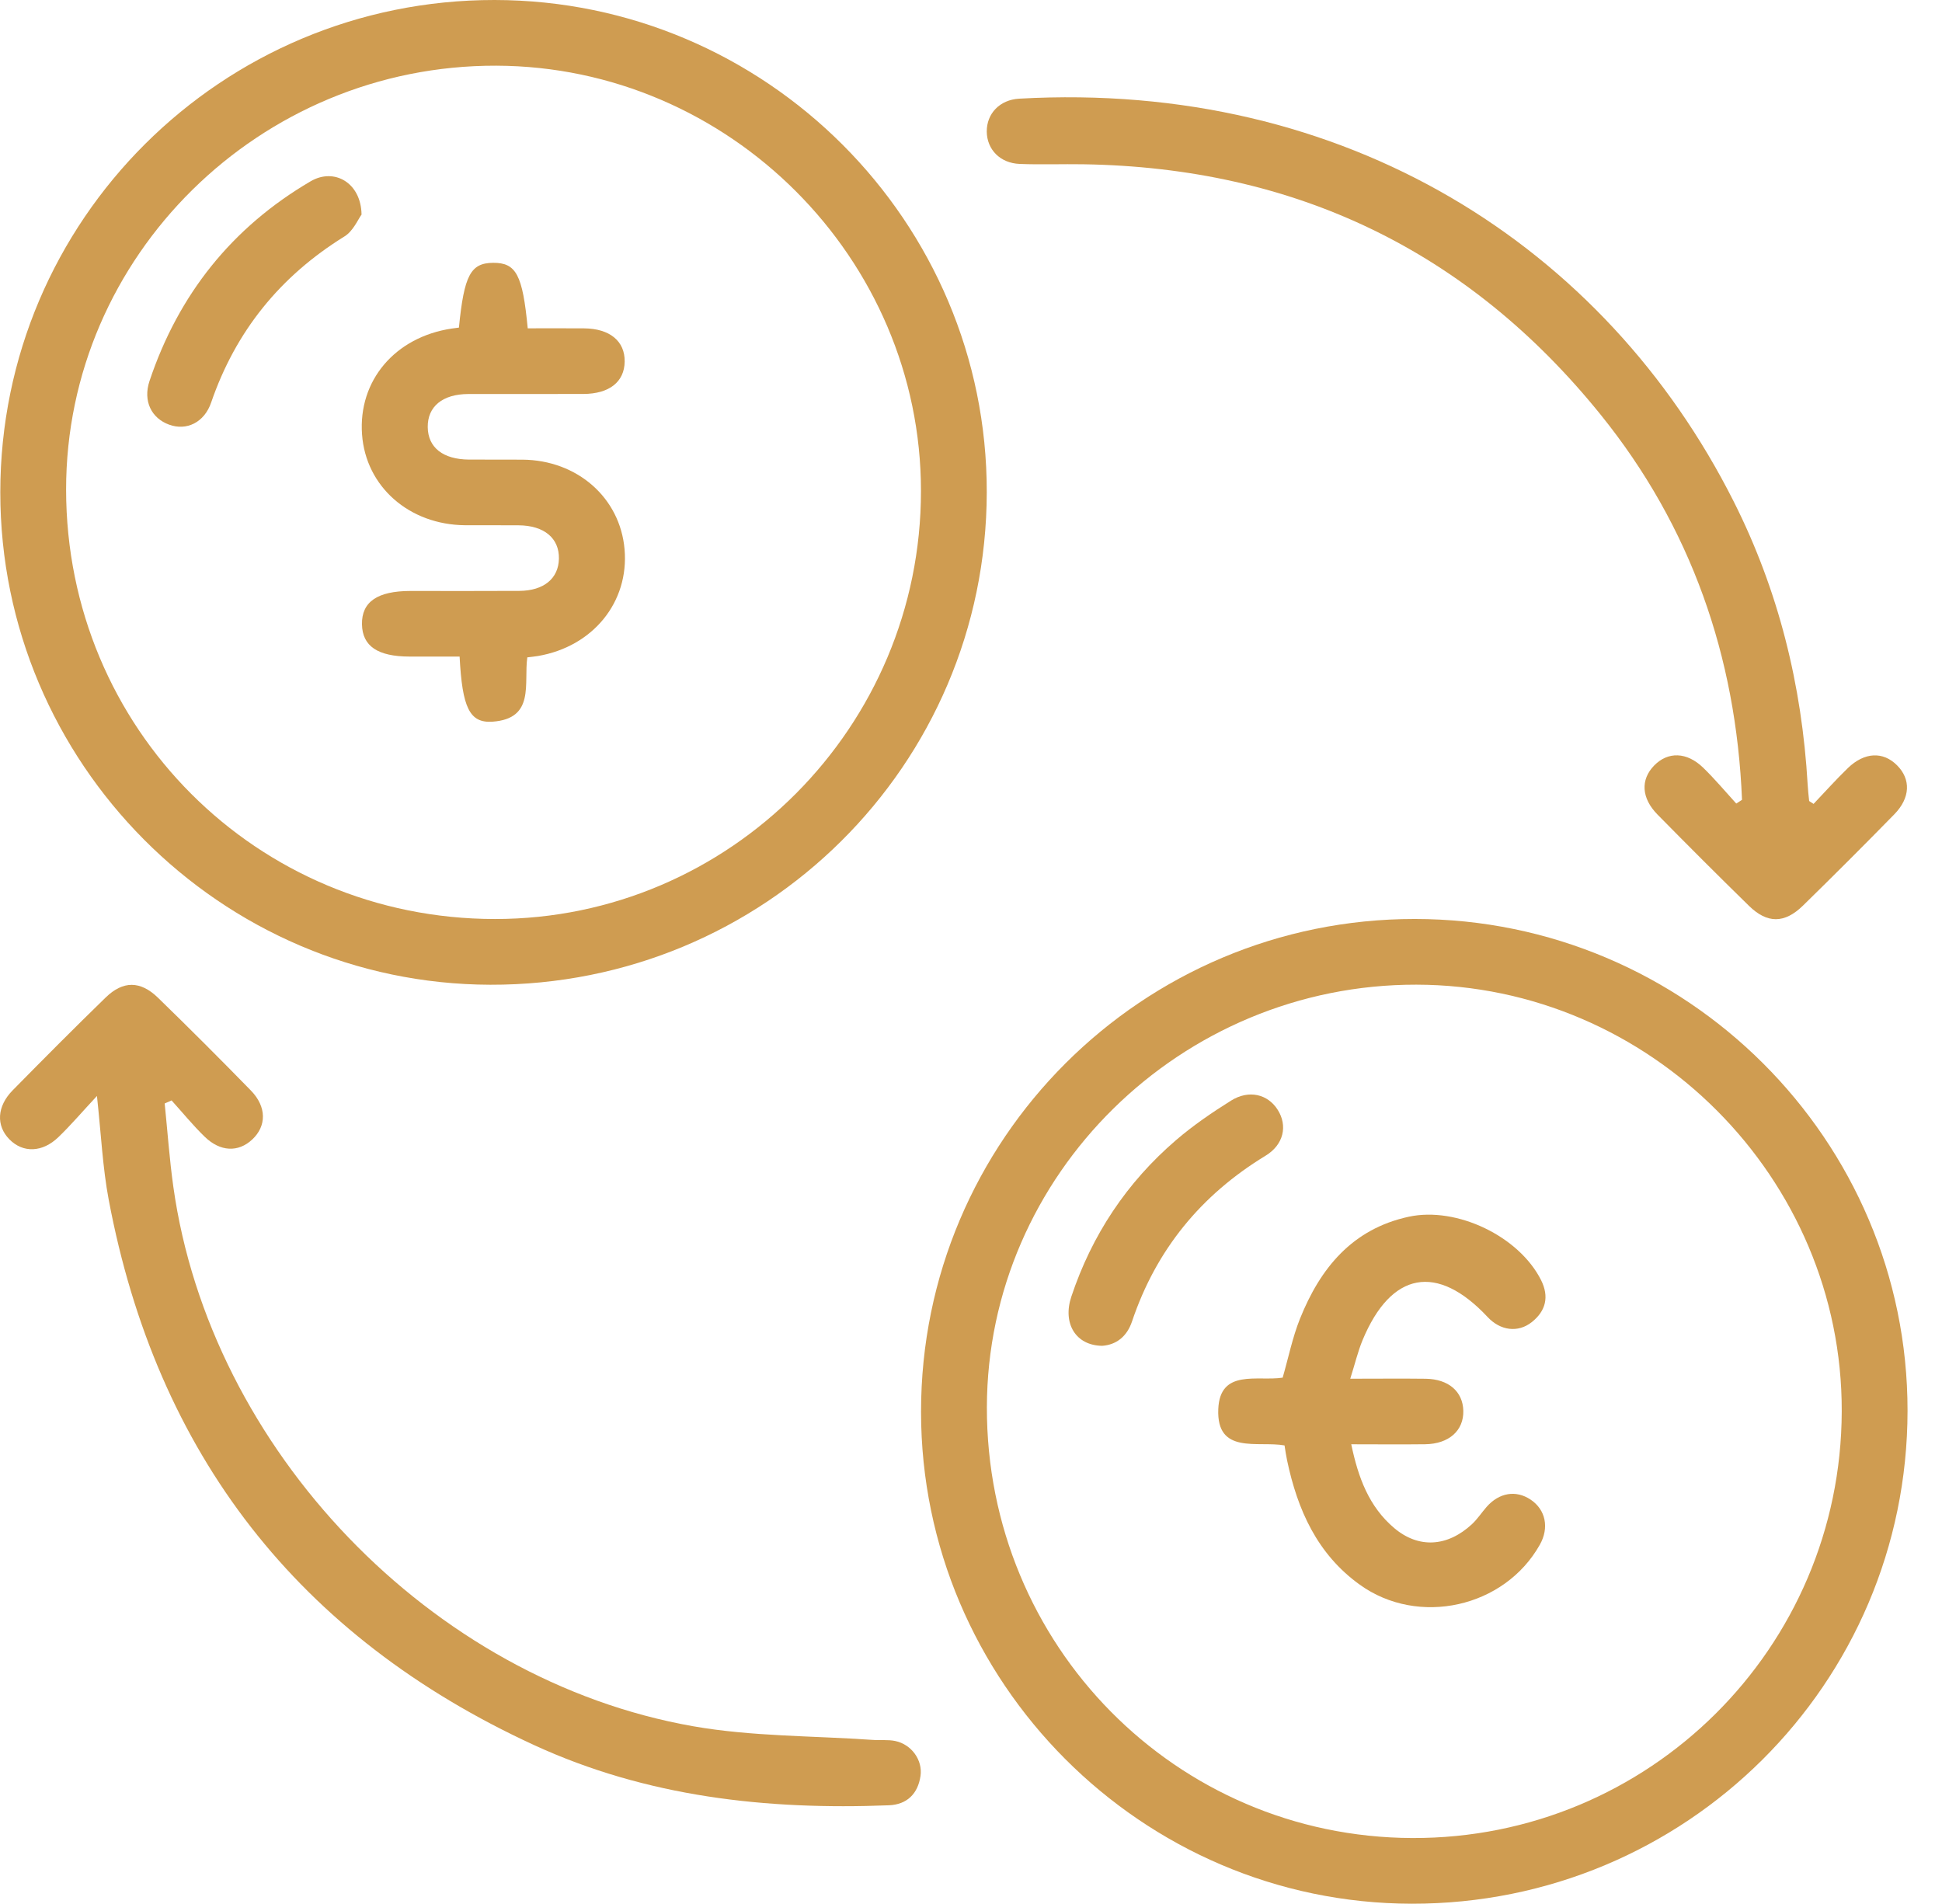
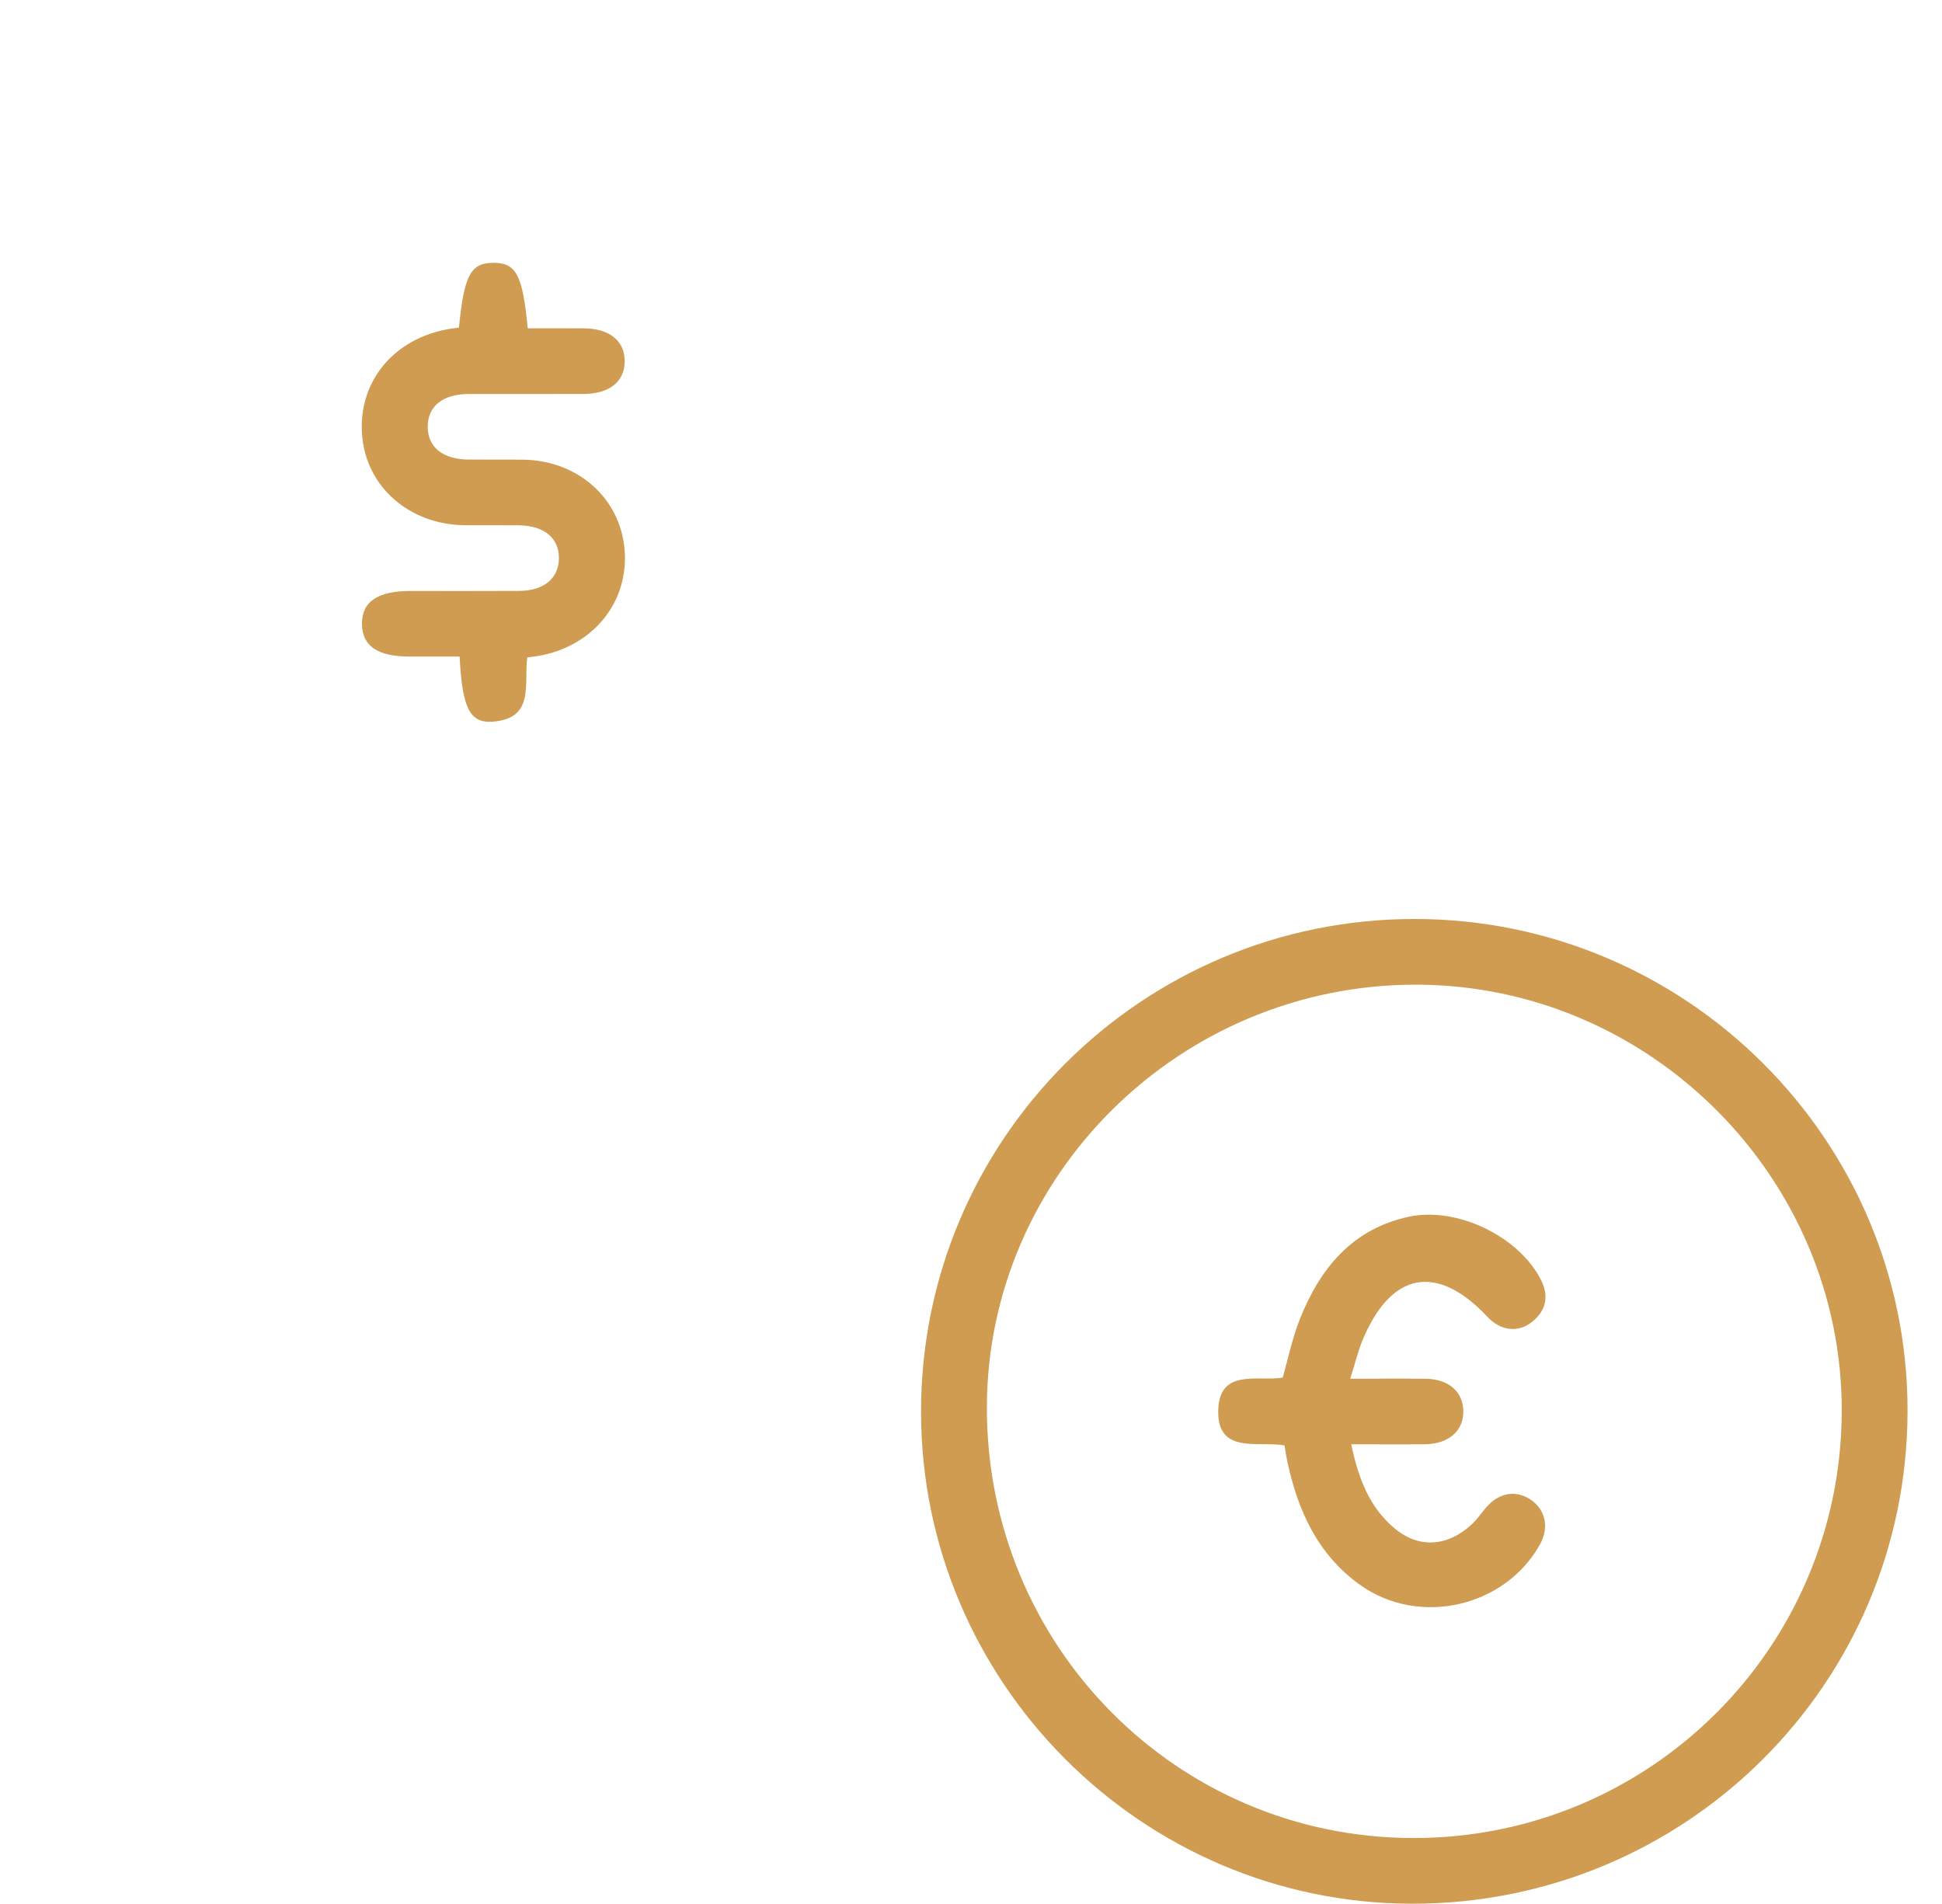
<svg xmlns="http://www.w3.org/2000/svg" width="51" height="50" viewBox="0 0 51 50" fill="none">
  <path d="M24.188 37.076C24.185 29.926 29.991 24.13 37.154 24.133C44.288 24.136 50.1 29.937 50.095 37.047C50.091 44.219 44.267 50.006 37.071 49.993C29.984 49.981 24.19 44.173 24.188 37.076ZM48.367 37.066C48.386 30.935 43.338 25.87 37.198 25.858C31.01 25.847 25.929 30.844 25.917 36.954C25.906 43.204 30.879 48.243 37.085 48.268C43.303 48.292 48.349 43.282 48.367 37.066Z" fill="#CF9C51" />
-   <path d="M0.008 12.927C0.009 5.782 5.821 -0.007 12.988 6.69909e-06C20.116 0.007 25.926 5.819 25.914 12.929C25.903 20.099 20.072 25.88 12.875 25.86C5.788 25.841 0.005 20.028 0.008 12.927ZM12.998 24.134C19.164 24.135 24.188 19.089 24.186 12.893C24.186 6.784 19.148 1.743 13.031 1.725C6.82 1.708 1.732 6.723 1.736 12.86C1.74 19.128 6.739 24.132 12.998 24.134Z" fill="#CF9C51" />
-   <path d="M2.546 28.781C2.15 29.206 1.86 29.548 1.537 29.859C1.113 30.27 0.602 30.282 0.246 29.919C-0.106 29.56 -0.083 29.055 0.333 28.632C1.139 27.813 1.95 26.997 2.775 26.195C3.231 25.751 3.687 25.752 4.149 26.201C4.974 27.003 5.787 27.816 6.59 28.639C7.005 29.066 7.003 29.571 6.623 29.925C6.259 30.265 5.785 30.25 5.374 29.85C5.066 29.551 4.794 29.216 4.506 28.898C4.445 28.925 4.385 28.951 4.325 28.978C4.399 29.706 4.45 30.439 4.552 31.164C5.518 38.061 11.311 44.119 18.2 45.332C19.747 45.604 21.344 45.581 22.919 45.691C23.117 45.706 23.32 45.68 23.511 45.72C23.937 45.809 24.235 46.221 24.174 46.637C24.107 47.104 23.819 47.389 23.345 47.408C20.129 47.535 16.984 47.188 14.028 45.828C7.836 42.979 4.112 38.187 2.854 31.501C2.696 30.662 2.657 29.8 2.546 28.781Z" fill="#CF9C51" />
-   <path d="M45.748 21.004C45.594 17.239 44.41 13.831 42.035 10.889C38.554 6.577 34.001 4.4 28.451 4.314C27.894 4.305 27.336 4.327 26.779 4.305C26.264 4.285 25.918 3.925 25.914 3.455C25.911 2.983 26.254 2.62 26.766 2.591C35.337 2.108 42.148 6.46 45.526 13.162C46.705 15.498 47.322 17.992 47.472 20.604C47.48 20.746 47.496 20.889 47.511 21.031C47.512 21.041 47.535 21.05 47.627 21.111C47.918 20.806 48.212 20.476 48.529 20.169C48.966 19.749 49.452 19.73 49.818 20.096C50.184 20.461 50.173 20.949 49.748 21.384C48.957 22.192 48.157 22.992 47.347 23.784C46.863 24.256 46.41 24.256 45.932 23.789C45.123 22.998 44.323 22.198 43.529 21.391C43.103 20.958 43.08 20.474 43.44 20.104C43.801 19.733 44.296 19.742 44.728 20.16C45.034 20.457 45.309 20.786 45.597 21.102C45.649 21.068 45.699 21.035 45.748 21.004Z" fill="#CF9C51" />
  <path d="M35.46 36.206C36.186 36.206 36.813 36.199 37.441 36.207C38.041 36.216 38.416 36.542 38.429 37.046C38.442 37.568 38.052 37.918 37.428 37.927C36.8 37.935 36.173 37.928 35.486 37.928C35.669 38.804 35.951 39.566 36.613 40.127C37.254 40.669 38.008 40.626 38.657 40.025C38.8 39.891 38.91 39.722 39.039 39.574C39.369 39.197 39.811 39.124 40.195 39.38C40.592 39.645 40.69 40.12 40.438 40.566C39.511 42.215 37.252 42.723 35.711 41.616C34.593 40.813 34.075 39.651 33.801 38.35C33.775 38.229 33.758 38.108 33.734 37.958C33.033 37.833 31.944 38.209 31.994 37.004C32.037 35.938 33.03 36.279 33.685 36.178C33.836 35.655 33.942 35.125 34.139 34.632C34.672 33.303 35.511 32.273 36.997 31.952C38.261 31.68 39.895 32.469 40.471 33.617C40.687 34.049 40.599 34.424 40.228 34.719C39.865 35.007 39.401 34.944 39.067 34.586C37.743 33.17 36.534 33.39 35.784 35.191C35.66 35.491 35.587 35.804 35.46 36.206Z" fill="#CF9C51" />
-   <path d="M28.946 35.342C28.251 35.335 27.901 34.754 28.134 34.053C28.674 32.433 29.589 31.053 30.884 29.941C31.332 29.556 31.826 29.218 32.326 28.905C32.795 28.61 33.295 28.732 33.555 29.145C33.819 29.562 33.714 30.06 33.234 30.351C31.538 31.383 30.362 32.821 29.729 34.701C29.595 35.101 29.313 35.316 28.946 35.342Z" fill="#CF9C51" />
  <path d="M12.052 8.603C12.188 7.225 12.36 6.907 12.95 6.902C13.554 6.898 13.725 7.212 13.859 8.622C14.348 8.622 14.845 8.619 15.341 8.623C16.015 8.629 16.412 8.959 16.405 9.495C16.398 10.029 16.002 10.343 15.318 10.346C14.311 10.35 13.305 10.343 12.298 10.347C11.62 10.35 11.227 10.677 11.233 11.216C11.239 11.752 11.633 12.064 12.316 12.069C12.784 12.072 13.252 12.067 13.72 12.071C15.16 12.082 16.285 13.071 16.402 14.425C16.523 15.811 15.573 16.98 14.128 17.227C14.042 17.241 13.954 17.25 13.848 17.263C13.751 17.945 14.059 18.874 12.932 18.952C12.332 18.992 12.139 18.585 12.07 17.242C11.637 17.242 11.197 17.242 10.757 17.242C9.919 17.241 9.516 16.968 9.506 16.395C9.496 15.805 9.911 15.52 10.781 15.519C11.734 15.519 12.686 15.523 13.64 15.517C14.281 15.513 14.668 15.192 14.678 14.672C14.689 14.134 14.291 13.8 13.62 13.795C13.153 13.79 12.685 13.796 12.217 13.793C10.747 13.782 9.607 12.78 9.508 11.411C9.404 9.996 10.372 8.852 11.863 8.628C11.918 8.622 11.971 8.615 12.052 8.603Z" fill="#CF9C51" />
-   <path d="M9.495 5.635C9.403 5.758 9.277 6.067 9.046 6.209C7.358 7.254 6.19 8.694 5.545 10.571C5.364 11.099 4.896 11.318 4.442 11.152C3.978 10.984 3.751 10.533 3.926 10.007C4.685 7.738 6.088 5.973 8.159 4.76C8.774 4.401 9.481 4.793 9.495 5.635Z" fill="#CF9C51" />
</svg>